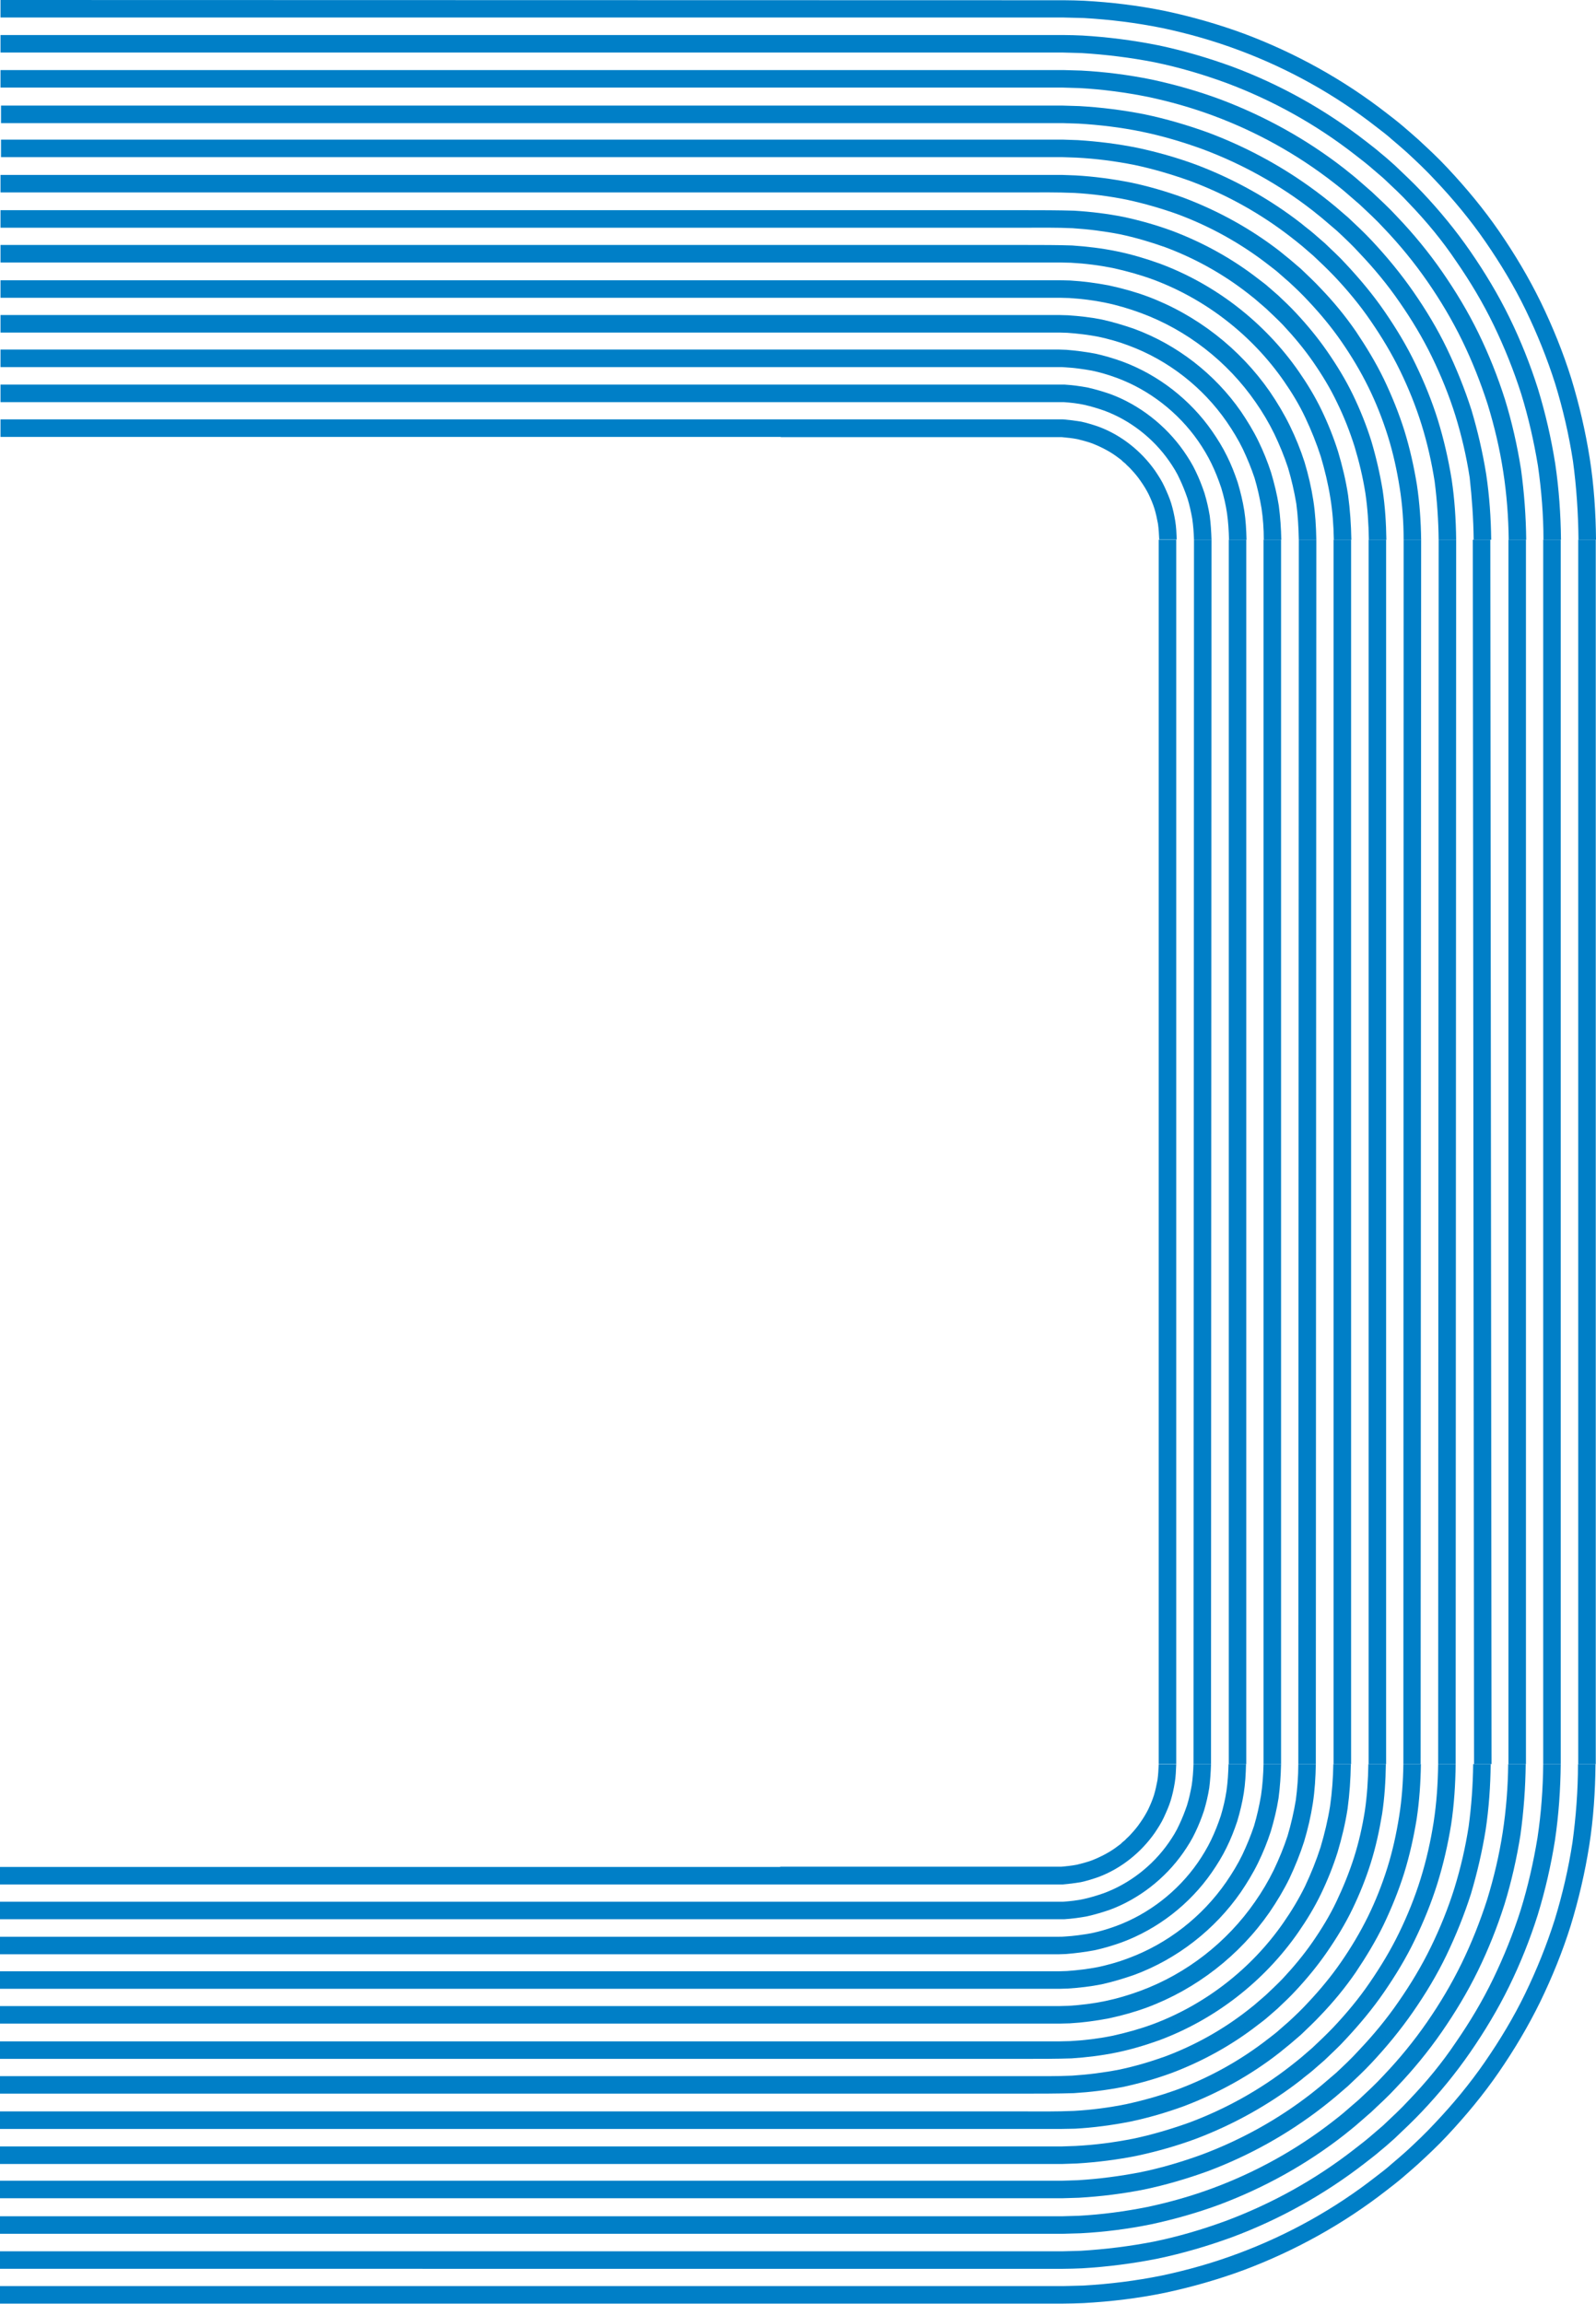
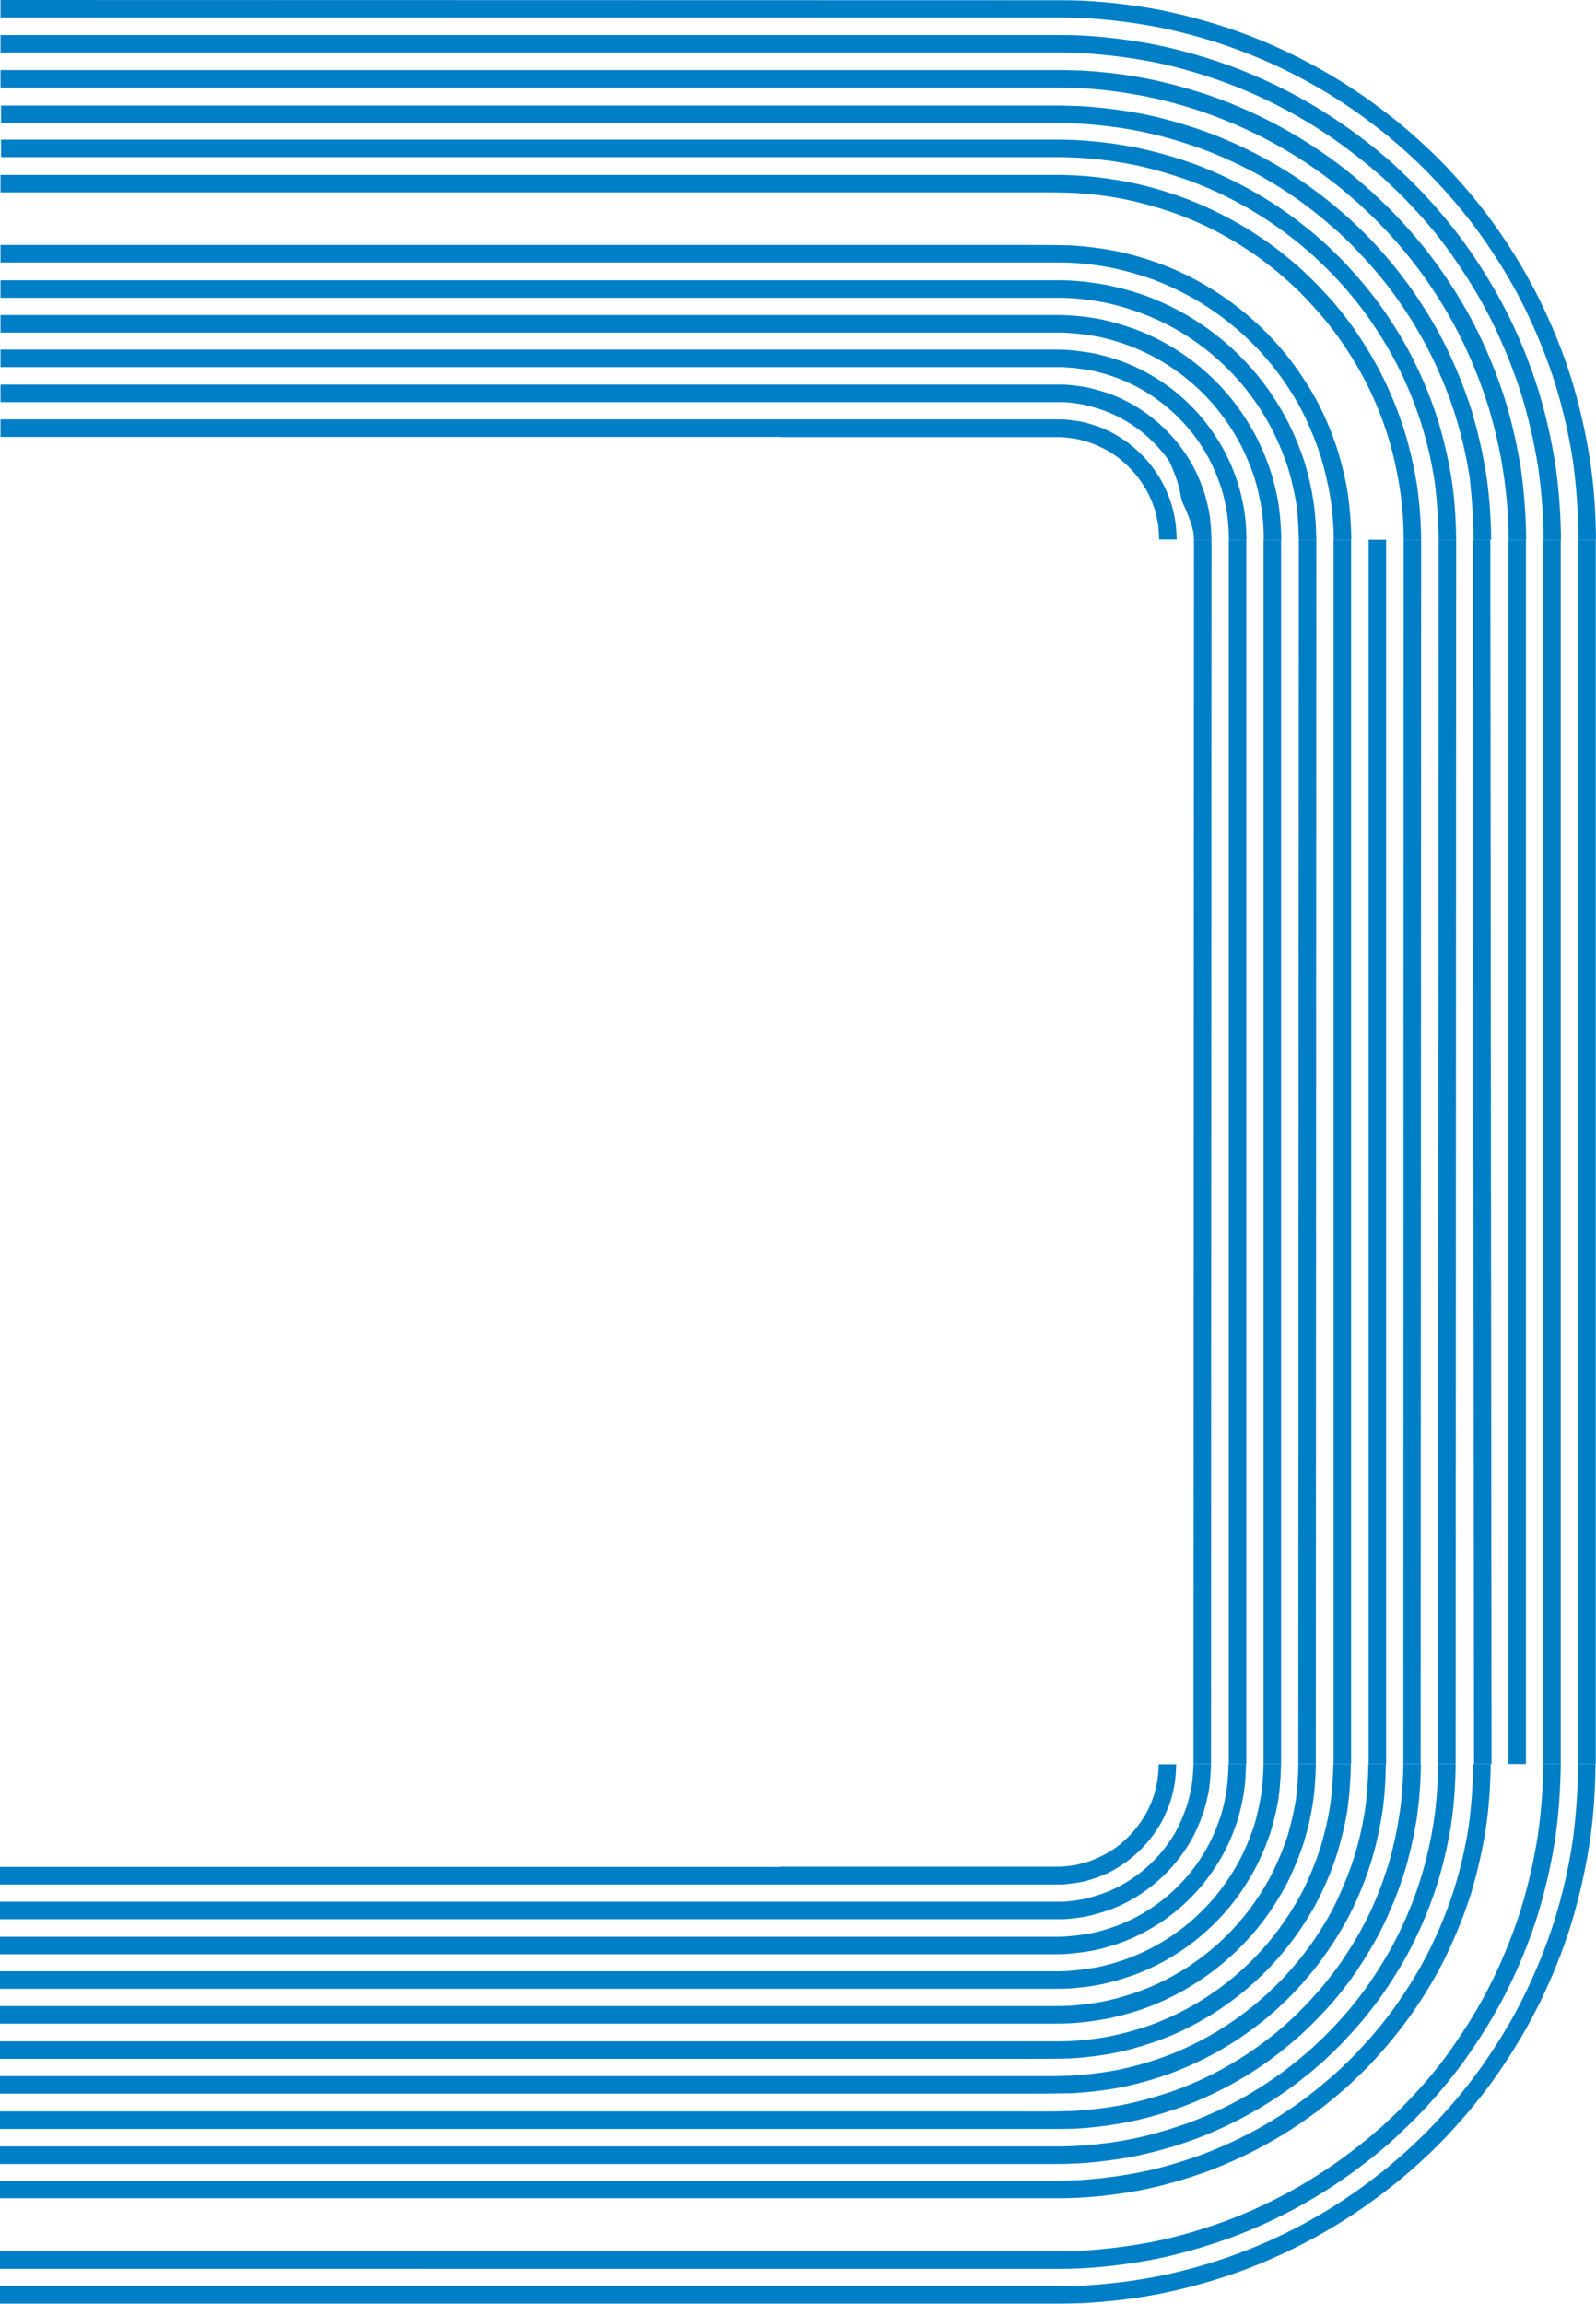
<svg xmlns="http://www.w3.org/2000/svg" version="1.1" id="Layer_1" x="0px" y="0px" viewBox="0 0 638 920.7" style="enable-background:new 0 0 638 920.7;" xml:space="preserve">
  <style type="text/css">
	.st0{fill:#007FC7;}
</style>
  <path class="st0" d="M547,705h7c-0.1,6.7-0.5,13.3-1.5,19.9c-1.1,6.6-2.5,13.1-4.5,19.5c-2,6.4-4.5,12.6-7.4,18.6  c-2.9,6-6.4,11.7-10.2,17.2c-3.8,5.5-8.1,10.7-12.6,15.5c-2.3,2.5-4.7,4.7-7.1,7l-3.8,3.3c-1.2,1.1-2.6,2.1-3.9,3.1  c-10.5,8.2-22.3,14.7-34.8,19.4c-6.3,2.3-12.7,4.1-19.2,5.5c-6.6,1.3-13.2,2.1-19.8,2.5c-6.7,0.2-13.2,0.2-19.7,0.2H0v-7h409.3  c6.5,0,13.1,0.1,19.3-0.2c6.3-0.4,12.6-1.2,18.8-2.4c6.2-1.3,12.3-3.1,18.2-5.2c11.8-4.4,23-10.6,33-18.4c1.2-1,2.5-1.9,3.7-3  l3.6-3.1c2.3-2.2,4.6-4.3,6.8-6.6c4.3-4.6,8.4-9.5,12-14.7c3.6-5.2,6.9-10.6,9.6-16.3s5.1-11.6,7-17.6c1.9-6,3.3-12.2,4.3-18.5  C546.5,717.6,546.9,711.3,547,705z" />
  <path class="st0" d="M561,705h7c-0.1,7.4-0.6,14.7-1.7,22c-1.2,7.3-2.8,14.5-5,21.6c-2.2,7-5,13.9-8.2,20.6  c-3.2,6.6-7.1,13-11.2,19.1c-4.2,6.1-8.9,11.8-14,17.1c-2.5,2.7-5.2,5.2-7.9,7.8l-4.2,3.6c-1.4,1.2-2.9,2.3-4.3,3.5  c-11.6,9.1-24.7,16.3-38.5,21.5c-6.9,2.5-14.1,4.6-21.3,6.1c-7.2,1.4-14.6,2.4-21.9,2.8l-5.5,0.1l-1.4,0l-0.7,0H0v-7h409.3  c6.5,0,12.8,0.1,20-0.2c7-0.4,14-1.3,20.9-2.7c6.9-1.5,13.6-3.4,20.3-5.8c13.2-4.9,25.6-11.8,36.7-20.5c1.4-1.1,2.8-2.1,4.1-3.3  l4-3.5c2.6-2.4,5.1-4.8,7.5-7.4c4.8-5.1,9.3-10.5,13.3-16.3c4-5.8,7.6-11.8,10.7-18.1c3.1-6.3,5.7-12.9,7.8-19.6  c2.1-6.7,3.6-13.6,4.7-20.5C560.4,719.1,560.9,712,561,705L561,705z" />
  <path class="st0" d="M574.9,705h7c-0.1,8.1-0.6,16.1-1.8,24.1c-1.3,8-3.1,15.9-5.5,23.6c-2.4,7.7-5.5,15.3-9,22.5  c-3.5,7.3-7.7,14.2-12.3,20.9c-4.6,6.7-9.8,12.9-15.3,18.8c-2.7,3-5.7,5.7-8.6,8.5l-4.6,4c-1.5,1.3-3.2,2.5-4.7,3.8  c-12.7,9.9-27.1,17.9-42.2,23.6c-7.6,2.8-15.4,5-23.3,6.7c-7.9,1.6-16,2.6-24,3.1l-6,0.2l-1.5,0l-0.8,0H0v-7l422.1,0l0.7,0l1.4,0  l5.8-0.2c7.7-0.4,15.4-1.4,23-2.9c7.6-1.6,15-3.8,22.3-6.4c14.5-5.4,28.2-13,40.4-22.5c1.5-1.2,3.1-2.4,4.5-3.6l4.4-3.8  c2.8-2.6,5.6-5.3,8.3-8.1c5.3-5.6,10.3-11.6,14.6-17.9c4.4-6.4,8.4-13,11.8-20c3.4-7,6.3-14.2,8.6-21.6c2.3-7.4,4-15,5.2-22.6  C574.3,720.4,574.8,712.7,574.9,705L574.9,705z" />
  <path class="st0" d="M588.9,705h7c-0.1,8.8-0.7,17.5-2,26.2c-1.4,8.7-3.4,17.3-5.9,25.7c-2.7,8.4-6,16.6-9.8,24.5  c-3.8,7.9-8.4,15.5-13.4,22.7c-5,7.2-10.6,14-16.6,20.4c-3,3.2-6.2,6.2-9.4,9.2l-5,4.3c-1.7,1.4-3.4,2.8-5.1,4.1  c-13.9,10.8-29.4,19.4-45.9,25.6c-8.3,3-16.8,5.5-25.4,7.3c-8.6,1.7-17.4,2.8-26.1,3.3l-6.6,0.2l-1.6,0l-0.8,0H0v-7h422.1l0.8,0  l1.6,0l6.3-0.2c8.4-0.5,16.8-1.6,25.1-3.2c8.3-1.7,16.4-4.1,24.4-7c15.8-5.9,30.8-14.2,44.1-24.6c1.6-1.3,3.3-2.6,4.9-4l4.8-4.1  c3.1-2.9,6.2-5.8,9-8.9c5.8-6.1,11.2-12.6,16-19.6c4.8-6.9,9.2-14.2,12.9-21.8c3.7-7.6,6.9-15.5,9.4-23.5c2.5-8.1,4.4-16.3,5.7-24.7  C588.2,721.8,588.8,713.4,588.9,705L588.9,705z" />
-   <path class="st0" d="M602.9,705h7c-0.1,9.4-0.8,18.9-2.1,28.3c-1.5,9.4-3.6,18.7-6.4,27.8c-2.9,9.1-6.4,17.9-10.6,26.5  s-9.1,16.7-14.5,24.5c-5.4,7.8-11.5,15.2-18,22c-3.2,3.5-6.7,6.7-10.2,10l-5.4,4.7c-1.8,1.6-3.7,3-5.5,4.5  c-15,11.7-31.8,21-49.6,27.7c-8.9,3.3-18.1,5.9-27.4,7.9c-9.3,1.9-18.8,3.1-28.2,3.6l-7.1,0.2l-1.8,0l-0.9,0H0v-7h422.1l0.8,0l1.7,0  l6.8-0.2c9.1-0.5,18.2-1.7,27.2-3.5c9-1.9,17.8-4.4,26.4-7.6c17.2-6.4,33.4-15.4,47.8-26.6c1.8-1.4,3.6-2.8,5.3-4.3l5.2-4.5  c3.3-3.1,6.7-6.2,9.8-9.6c6.3-6.6,12.1-13.7,17.3-21.2c5.2-7.5,9.9-15.4,13.9-23.6c4-8.2,7.4-16.8,10.2-25.5  c2.7-8.8,4.8-17.7,6.2-26.8C602.1,723.2,602.8,714.1,602.9,705L602.9,705z" />
  <path class="st0" d="M616.9,705h7c-0.1,10.1-0.8,20.3-2.3,30.4c-1.6,10.1-3.9,20.1-6.9,29.9c-3.1,9.8-6.9,19.3-11.4,28.5  c-4.5,9.2-9.8,18-15.6,26.4c-5.8,8.4-12.3,16.3-19.3,23.7c-3.5,3.7-7.2,7.2-10.9,10.7c-1.9,1.7-3.8,3.4-5.8,5c-1.9,1.7-4,3.2-6,4.8  c-16.1,12.5-34.2,22.6-53.3,29.7c-9.6,3.5-19.5,6.4-29.5,8.5c-10,2-20.2,3.3-30.3,3.9c-2.5,0.1-5.1,0.2-7.6,0.2l-1.9,0l-0.9,0H0v-7  h422.1l0.9,0l1.8,0c2.5-0.1,4.9-0.1,7.3-0.2c9.8-0.6,19.6-1.8,29.3-3.7c9.7-2,19.2-4.8,28.5-8.2c18.5-6.9,36-16.6,51.5-28.7  c1.9-1.5,3.9-3,5.8-4.6l5.6-4.8c3.6-3.4,7.2-6.7,10.5-10.3c6.8-7.1,13.1-14.7,18.6-22.9c5.6-8.1,10.7-16.6,15-25.5  c4.3-8.9,8-18.1,11-27.5c2.9-9.4,5.1-19.1,6.7-28.8C616.1,724.6,616.8,714.8,616.9,705L616.9,705z" />
  <path class="st0" d="M630.8,705h7c-0.1,10.8-0.8,21.7-2.5,32.5c-1.7,10.8-4.2,21.5-7.4,32c-3.3,10.5-7.4,20.6-12.2,30.5  c-4.8,9.8-10.4,19.2-16.6,28.2c-6.2,9-13.2,17.4-20.6,25.3c-3.7,4-7.7,7.7-11.7,11.4c-2,1.8-4.1,3.6-6.2,5.4  c-2.1,1.8-4.2,3.4-6.4,5.1c-17.2,13.4-36.5,24.1-57,31.8c-10.3,3.8-20.8,6.8-31.6,9.1c-10.7,2.2-21.6,3.5-32.4,4.1  c-2.7,0.1-5.4,0.2-8.1,0.2l-2,0l-1,0H0v-7h422.1l1,0l2,0c2.6-0.1,5.2-0.1,7.9-0.2c10.5-0.6,21-1.9,31.4-4  c10.4-2.2,20.6-5.1,30.5-8.8c19.9-7.4,38.6-17.8,55.2-30.8c2.1-1.6,4.2-3.2,6.2-5c2-1.7,4-3.4,6-5.2c3.9-3.6,7.7-7.2,11.3-11.1  c7.2-7.6,14-15.8,20-24.5c6-8.7,11.5-17.8,16.1-27.3c4.6-9.5,8.6-19.4,11.8-29.5c3.1-10.1,5.5-20.5,7.1-30.9  C630,726,630.8,715.5,630.8,705L630.8,705z" />
  <path class="st0" d="M477.1,705h7c-0.1,3.2-0.3,6.4-0.7,9.5c-0.5,3.1-1.2,6.1-2.1,9.1c-1,3-2.1,5.8-3.5,8.7c-1.3,2.8-3,5.5-4.8,8.1  c-7.2,10.3-17.7,18.5-29.3,22.8c-2.9,1-5.9,1.9-9,2.6c-3.1,0.6-6.2,1-9.3,1.2c-0.8,0-1.6,0-2.4,0l-0.6,0l-0.3,0H0v-7h422.1l0.3,0  l0.5,0c0.7,0,1.4,0,2.1,0c2.8-0.2,5.6-0.5,8.3-1.1c2.7-0.6,5.3-1.4,7.9-2.3c10.3-3.8,19.6-11,26-20.2c1.6-2.3,3.1-4.7,4.2-7.2  c1.2-2.5,2.2-5.1,3.1-7.7c0.8-2.6,1.4-5.3,1.9-8.1C476.8,710.7,477,707.9,477.1,705L477.1,705z" />
  <path class="st0" d="M491.1,705h7c-0.1,3.9-0.3,7.8-0.9,11.6c-0.6,3.8-1.5,7.5-2.6,11.2c-1.2,3.6-2.6,7.2-4.3,10.6  c-1.7,3.5-3.7,6.7-5.9,9.9c-8.8,12.7-21.6,22.6-35.9,27.9c-3.6,1.3-7.3,2.4-11,3.2c-3.8,0.7-7.6,1.2-11.4,1.5l-2.9,0.1l-0.7,0  l-0.4,0H0v-7h422.1l0.3,0l0.7,0c0.9,0,1.8,0,2.7-0.1c3.5-0.2,7-0.7,10.4-1.3c3.4-0.7,6.7-1.7,10-2.9c13-4.8,24.6-13.8,32.6-25.3  c2-2.9,3.8-5.9,5.3-9c1.5-3.1,2.8-6.4,3.9-9.7c1-3.3,1.8-6.7,2.3-10.1C490.8,712.1,491,708.6,491.1,705z" />
  <path class="st0" d="M505.1,705h7c-0.1,4.6-0.4,9.1-1,13.6c-0.7,4.5-1.8,8.9-3.1,13.3c-1.4,4.3-3.1,8.5-5.1,12.6  c-2,4.1-4.4,8-6.9,11.7c-10.4,15-25.5,26.7-42.5,33c-4.3,1.5-8.6,2.8-13.1,3.8c-4.5,0.9-9,1.4-13.5,1.7l-3.4,0.1l-0.9,0l-0.4,0H0v-7  l422.1,0l0.4,0l0.8,0l3.2-0.1c4.2-0.3,8.4-0.8,12.5-1.6c4.1-0.9,8.1-2,12-3.5c15.7-5.8,29.6-16.6,39.2-30.5  c2.4-3.5,4.6-7.1,6.4-10.8c1.8-3.8,3.4-7.7,4.7-11.6c1.2-4,2.1-8.1,2.8-12.2C504.7,713.5,505,709.2,505.1,705z" />
  <path class="st0" d="M519,705h7c-0.1,5.3-0.4,10.5-1.2,15.7c-0.8,5.2-2,10.3-3.5,15.3c-1.6,5-3.6,9.9-5.8,14.6  c-2.3,4.7-5,9.2-8,13.6c-12,17.3-29.4,30.8-49.1,38.1c-4.9,1.8-10,3.2-15.1,4.3c-5.2,1-10.4,1.7-15.6,2l-4,0.1l-1,0l-0.5,0H0v-7  h422.1l0.5,0l0.9,0l3.7-0.1c4.9-0.3,9.8-0.9,14.6-1.9c4.8-1,9.5-2.4,14.1-4.1c18.4-6.8,34.6-19.4,45.8-35.6c2.8-4,5.3-8.2,7.5-12.7  c2.1-4.4,4-9,5.5-13.6c1.4-4.7,2.5-9.5,3.3-14.3C518.6,714.9,519,709.9,519,705L519,705z" />
  <path class="st0" d="M533,705h7c-0.1,6-0.5,11.9-1.3,17.8c-0.9,5.9-2.3,11.7-4,17.4c-1.8,5.7-4,11.2-6.6,16.6  c-2.6,5.4-5.7,10.5-9.1,15.4c-13.6,19.6-33.3,34.9-55.7,43.2c-5.6,2-11.3,3.7-17.2,4.9c-5.9,1.2-11.8,1.9-17.7,2.3  c-5.7,0.2-12.5,0.2-19,0.2H0v-7h422.1l0.5,0l1.1,0l4.2-0.1c5.6-0.3,11.2-1,16.7-2.1c5.5-1.2,10.9-2.7,16.1-4.6  c21-7.8,39.6-22.2,52.4-40.7c3.2-4.6,6.1-9.4,8.6-14.5c2.4-5.1,4.5-10.3,6.2-15.6c1.6-5.4,2.9-10.8,3.8-16.4  C532.5,716.2,532.9,710.6,533,705z" />
  <path class="st0" d="M311.9,746h110.2l0.2,0l0.4,0c0.5,0,1.1,0,1.6,0c2.1-0.2,4.2-0.4,6.2-0.8c2-0.5,4-1,5.9-1.7  c3.8-1.5,7.5-3.4,10.8-6c0.4-0.3,0.9-0.6,1.2-1c0.4-0.4,0.8-0.7,1.2-1c0.7-0.8,1.5-1.4,2.2-2.2c1.4-1.5,2.8-3.1,4-4.9  c1.2-1.7,2.3-3.5,3.2-5.3c0.9-1.9,1.7-3.8,2.3-5.7c0.6-2,1-3.9,1.4-6c0.3-2.1,0.4-4.2,0.5-6.3h7c-0.1,2.5-0.2,5-0.6,7.4  c-0.4,2.4-0.9,4.7-1.6,7c-0.7,2.3-1.7,4.5-2.7,6.7c-1,2.2-2.3,4.2-3.7,6.3c-5.6,8-13.7,14.4-22.7,17.7c-2.3,0.8-4.6,1.5-6.9,2  c-2.4,0.4-4.8,0.7-7.2,0.9c-0.6,0-1.2,0-1.9,0l-0.5,0l-0.3,0H0v-7H311.9z" />
-   <path class="st0" d="M547.2,215.7h7c-0.1-6.7-0.5-13.3-1.5-19.9c-1.1-6.6-2.6-13.1-4.5-19.5c-2-6.4-4.5-12.6-7.4-18.6  c-2.9-6-6.4-11.7-10.2-17.2c-3.8-5.5-8.1-10.7-12.6-15.5c-2.3-2.5-4.7-4.7-7.1-7l-3.8-3.3c-1.2-1.1-2.6-2.1-3.9-3.1  c-10.5-8.2-22.3-14.7-34.8-19.4c-6.3-2.3-12.7-4.1-19.2-5.5c-6.5-1.3-13.2-2.1-19.8-2.5c-6.7-0.2-13.2-0.2-19.7-0.2H0.2v7h409.3  c6.5,0,13.1-0.1,19.3,0.2c6.3,0.4,12.6,1.2,18.8,2.4c6.2,1.3,12.3,3.1,18.2,5.2c11.8,4.4,23,10.6,33,18.4c1.2,1,2.5,1.9,3.7,3  l3.6,3.1c2.3,2.2,4.6,4.3,6.8,6.6c4.3,4.6,8.4,9.5,12,14.7c3.6,5.2,6.9,10.6,9.6,16.3c2.8,5.7,5.1,11.6,7,17.6  c1.8,6,3.3,12.2,4.3,18.5C546.7,203,547.1,209.3,547.2,215.7z" />
  <path class="st0" d="M561.1,215.7h7c-0.1-7.4-0.6-14.7-1.7-22c-1.2-7.3-2.8-14.5-5-21.6c-2.2-7-5-13.9-8.2-20.6  c-3.2-6.6-7.1-13-11.2-19.1c-4.2-6.1-8.9-11.8-14-17.1c-2.5-2.7-5.2-5.2-7.9-7.8l-4.2-3.6c-1.4-1.2-2.9-2.3-4.3-3.5  C500,91.4,486.9,84.2,473.1,79c-6.9-2.5-14.1-4.6-21.3-6.1c-7.2-1.4-14.6-2.4-21.9-2.8l-5.5-0.2l-1.4,0l-0.7,0l-422.1,0v7l409.3,0  c6.5,0,12.8-0.1,20,0.2c7,0.4,14,1.3,20.9,2.7c6.9,1.5,13.6,3.4,20.3,5.8c13.2,4.9,25.6,11.8,36.7,20.5c1.4,1.1,2.8,2.1,4.1,3.3  l4,3.5c2.6,2.4,5.1,4.8,7.5,7.4c4.8,5.1,9.3,10.5,13.3,16.3c4,5.8,7.6,11.8,10.7,18.1c3.1,6.3,5.7,12.9,7.8,19.6  c2.1,6.7,3.6,13.6,4.7,20.5C560.6,201.6,561.1,208.6,561.1,215.7L561.1,215.7z" />
  <path class="st0" d="M575.1,215.7h7c-0.1-8.1-0.6-16.1-1.8-24.1c-1.3-8-3.1-15.9-5.5-23.7c-2.4-7.7-5.5-15.3-9-22.5  c-3.5-7.3-7.7-14.2-12.3-20.9c-4.6-6.7-9.8-12.9-15.3-18.8c-2.7-3-5.7-5.7-8.6-8.5l-4.6-4c-1.5-1.3-3.2-2.5-4.7-3.8  c-12.7-9.9-27.1-17.9-42.2-23.6c-7.6-2.8-15.4-5-23.3-6.7c-7.9-1.6-16-2.6-24-3.1l-6-0.2l-1.5,0l-0.8,0l-422.1,0v7l422.1,0l0.7,0  l1.4,0l5.8,0.2c7.7,0.4,15.4,1.4,23,2.9c7.6,1.6,15,3.8,22.3,6.4c14.5,5.4,28.2,13,40.4,22.5c1.5,1.2,3.1,2.4,4.5,3.6l4.4,3.8  c2.8,2.6,5.6,5.3,8.3,8.1c5.3,5.6,10.3,11.6,14.6,17.9c4.4,6.4,8.4,13,11.8,20c3.4,7,6.3,14.2,8.6,21.6c2.3,7.4,4,15,5.2,22.6  C574.5,200.2,575,208,575.1,215.7L575.1,215.7z" />
  <path class="st0" d="M589.1,215.7h7c-0.1-8.8-0.7-17.5-2-26.2c-1.4-8.7-3.4-17.3-5.9-25.7c-2.7-8.4-6-16.6-9.8-24.5  c-3.8-7.9-8.4-15.5-13.4-22.7c-5-7.2-10.6-14-16.6-20.4c-3-3.2-6.2-6.2-9.4-9.2l-5-4.3c-1.7-1.4-3.4-2.8-5.1-4.1  c-13.9-10.8-29.4-19.4-45.9-25.6c-8.3-3-16.8-5.5-25.4-7.3c-8.6-1.7-17.4-2.8-26.1-3.3l-6.6-0.2l-1.6,0l-0.8,0l-422.1,0v7h422.1  l0.8,0l1.6,0l6.3,0.2c8.4,0.5,16.8,1.5,25.1,3.2c8.3,1.7,16.4,4.1,24.4,7c15.8,5.9,30.8,14.2,44.1,24.6c1.6,1.3,3.3,2.6,4.9,4  l4.8,4.1c3.1,2.9,6.2,5.8,9,8.9c5.8,6.1,11.2,12.6,16,19.6c4.8,6.9,9.2,14.2,12.9,21.8c3.7,7.6,6.9,15.5,9.4,23.5  c2.5,8.1,4.4,16.3,5.7,24.7C588.4,198.9,589,207.3,589.1,215.7L589.1,215.7z" />
  <path class="st0" d="M603.1,215.7h7c-0.1-9.4-0.8-18.9-2.1-28.3c-1.5-9.4-3.6-18.7-6.4-27.8c-2.9-9.1-6.4-17.9-10.6-26.5  c-4.2-8.6-9.1-16.7-14.5-24.5c-5.4-7.8-11.5-15.2-18-22c-3.2-3.5-6.7-6.7-10.2-10l-5.4-4.7c-1.8-1.6-3.7-3-5.5-4.5  c-15-11.7-31.8-21-49.6-27.7c-8.9-3.3-18.1-5.9-27.4-7.9c-9.3-1.9-18.8-3.1-28.2-3.6l-7.1-0.2l-1.8,0l-0.9,0H0.2v7h422.1l0.8,0  l1.7,0l6.8,0.2c9.1,0.5,18.2,1.7,27.2,3.5c9,1.9,17.8,4.4,26.4,7.6c17.2,6.4,33.4,15.4,47.8,26.6c1.8,1.4,3.6,2.8,5.3,4.3l5.2,4.5  c3.3,3.1,6.7,6.2,9.8,9.6c6.3,6.6,12.1,13.7,17.3,21.2c5.2,7.5,9.9,15.4,13.9,23.6c4,8.2,7.4,16.8,10.2,25.5  c2.7,8.8,4.8,17.7,6.2,26.8C602.3,197.4,603,206.6,603.1,215.7L603.1,215.7z" />
  <path class="st0" d="M617,215.7h7c-0.1-10.1-0.8-20.3-2.3-30.4c-1.6-10.1-3.9-20.1-6.9-29.9c-3.1-9.8-6.9-19.3-11.4-28.5  c-4.5-9.2-9.8-18-15.6-26.4c-5.8-8.4-12.3-16.3-19.3-23.7c-3.5-3.7-7.2-7.2-10.9-10.7c-1.9-1.7-3.8-3.4-5.8-5c-1.9-1.7-4-3.2-6-4.8  c-16.1-12.5-34.2-22.6-53.3-29.7c-9.6-3.5-19.5-6.4-29.5-8.5c-10-2-20.2-3.3-30.3-3.9c-2.5-0.1-5.1-0.2-7.6-0.2l-1.9,0l-0.9,0  L0.2,14v7h422.1l0.9,0l1.8,0c2.5,0.1,4.9,0.1,7.3,0.2c9.8,0.6,19.6,1.8,29.3,3.7c9.7,2,19.2,4.8,28.5,8.2  c18.5,6.9,36,16.6,51.5,28.7c1.9,1.5,3.9,3,5.8,4.6l5.6,4.8c3.6,3.4,7.2,6.7,10.5,10.3c6.8,7.1,13.1,14.7,18.6,22.9  c5.6,8.1,10.7,16.6,15,25.5c4.3,8.9,8,18.1,11,27.5c2.9,9.4,5.1,19.1,6.7,28.8C616.2,196,617,205.9,617,215.7L617,215.7z" />
  <path class="st0" d="M631,215.7h7c-0.1-10.8-0.8-21.7-2.5-32.5c-1.7-10.8-4.2-21.5-7.4-32c-3.3-10.5-7.4-20.6-12.2-30.5  c-4.8-9.8-10.4-19.2-16.6-28.2c-6.2-9-13.2-17.4-20.6-25.3c-3.7-4-7.7-7.7-11.7-11.4c-2-1.8-4.1-3.6-6.2-5.4  c-2.1-1.8-4.2-3.4-6.4-5.1c-17.2-13.4-36.5-24.1-57-31.8c-10.3-3.8-20.8-6.8-31.6-9.1c-10.7-2.2-21.6-3.5-32.4-4.1  c-2.7-0.1-5.4-0.2-8.1-0.2l-2,0l-1,0L0.2,0v7l422.1,0l1,0l2,0c2.6,0.1,5.2,0.1,7.9,0.2c10.5,0.6,21,1.9,31.4,4  c10.4,2.2,20.6,5.1,30.5,8.8c19.9,7.4,38.6,17.8,55.2,30.8c2.1,1.6,4.2,3.2,6.2,5c2,1.7,4,3.4,6,5.2c3.9,3.6,7.7,7.2,11.3,11.1  c7.2,7.6,14,15.8,20,24.5c6,8.7,11.5,17.8,16.1,27.3c4.6,9.5,8.6,19.4,11.8,29.5c3.1,10.1,5.5,20.5,7.1,30.9  C630.2,194.6,630.9,205.2,631,215.7L631,215.7z" />
-   <path class="st0" d="M477.3,215.7h7c-0.1-3.2-0.3-6.4-0.7-9.5c-0.5-3.1-1.2-6.1-2.1-9.1c-1-3-2.1-5.8-3.5-8.7  c-1.3-2.8-3-5.5-4.8-8.1c-7.2-10.3-17.7-18.5-29.3-22.8c-2.9-1-5.9-1.9-9-2.6c-3.1-0.6-6.2-1-9.3-1.2c-0.8,0-1.6,0-2.4,0l-0.6,0  l-0.3,0H0.2v7l422.1,0l0.3,0l0.5,0c0.7,0,1.4,0,2.1,0c2.8,0.2,5.6,0.5,8.3,1.1c2.7,0.6,5.3,1.4,7.9,2.3c10.3,3.8,19.6,11,26,20.2  c1.6,2.3,3.1,4.7,4.2,7.2c1.2,2.5,2.2,5.1,3.1,7.7c0.8,2.6,1.4,5.3,1.9,8.1C477,210,477.2,212.8,477.3,215.7L477.3,215.7z" />
+   <path class="st0" d="M477.3,215.7h7c-0.1-3.2-0.3-6.4-0.7-9.5c-0.5-3.1-1.2-6.1-2.1-9.1c-1-3-2.1-5.8-3.5-8.7  c-1.3-2.8-3-5.5-4.8-8.1c-7.2-10.3-17.7-18.5-29.3-22.8c-2.9-1-5.9-1.9-9-2.6c-3.1-0.6-6.2-1-9.3-1.2c-0.8,0-1.6,0-2.4,0l-0.6,0  l-0.3,0H0.2v7l422.1,0l0.3,0l0.5,0c0.7,0,1.4,0,2.1,0c2.8,0.2,5.6,0.5,8.3,1.1c2.7,0.6,5.3,1.4,7.9,2.3c10.3,3.8,19.6,11,26,20.2  c1.2,2.5,2.2,5.1,3.1,7.7c0.8,2.6,1.4,5.3,1.9,8.1C477,210,477.2,212.8,477.3,215.7L477.3,215.7z" />
  <path class="st0" d="M491.3,215.7h7c-0.1-3.9-0.3-7.8-0.9-11.6c-0.6-3.8-1.5-7.5-2.6-11.2c-1.2-3.6-2.6-7.2-4.3-10.6  c-1.7-3.5-3.7-6.7-5.9-9.9c-8.8-12.7-21.6-22.6-35.9-27.9c-3.6-1.3-7.3-2.4-11-3.2c-3.8-0.7-7.6-1.2-11.4-1.5l-2.9-0.1l-0.7,0  l-0.4,0H0.2v7h422.1l0.3,0l0.7,0c0.9,0,1.8,0,2.7,0.1c3.5,0.2,7,0.7,10.4,1.3c3.4,0.7,6.7,1.7,10,2.9c13,4.8,24.6,13.8,32.6,25.3  c2,2.9,3.8,5.9,5.3,9c1.5,3.1,2.8,6.4,3.9,9.7c1,3.3,1.8,6.7,2.3,10.1C491,208.6,491.2,212.1,491.3,215.7z" />
  <path class="st0" d="M505.2,215.7h7c-0.1-4.6-0.4-9.1-1-13.6c-0.7-4.5-1.8-8.9-3.1-13.3c-1.4-4.3-3.1-8.5-5.1-12.6  c-2-4.1-4.4-8-6.9-11.7c-10.4-15-25.5-26.7-42.5-33c-4.3-1.5-8.6-2.8-13.1-3.8c-4.5-0.9-9-1.4-13.5-1.7l-3.4-0.1l-0.9,0l-0.4,0  l-422.1,0v7h422.1l0.4,0l0.8,0l3.2,0.1c4.2,0.3,8.4,0.8,12.5,1.6c4.1,0.9,8.1,2,12,3.5c15.7,5.8,29.6,16.6,39.2,30.5  c2.4,3.5,4.6,7.1,6.4,10.8c1.8,3.8,3.4,7.7,4.7,11.6c1.2,4,2.1,8.1,2.8,12.2C504.9,207.2,505.2,211.4,505.2,215.7z" />
  <path class="st0" d="M519.2,215.7h7c-0.1-5.3-0.4-10.5-1.2-15.7c-0.8-5.2-2-10.3-3.5-15.3c-1.6-5-3.6-9.9-5.9-14.6  c-2.3-4.7-5-9.2-8-13.6c-12-17.3-29.4-30.8-49.1-38.1c-4.9-1.8-10-3.2-15.1-4.3c-5.2-1-10.4-1.7-15.6-2l-4-0.1l-1,0l-0.5,0H0.2v7  h422.1l0.5,0l0.9,0l3.7,0.1c4.9,0.3,9.8,0.9,14.6,1.9c4.8,1,9.5,2.4,14.1,4.1c18.4,6.8,34.6,19.4,45.8,35.6c2.8,4,5.3,8.2,7.5,12.7  c2.1,4.4,4,9,5.5,13.6c1.4,4.7,2.5,9.5,3.3,14.3C518.8,205.8,519.1,210.7,519.2,215.7L519.2,215.7z" />
  <path class="st0" d="M533.2,215.7h7c-0.1-6-0.5-11.9-1.3-17.8c-0.9-5.9-2.3-11.7-4-17.4c-1.8-5.7-4-11.2-6.6-16.6  c-2.6-5.4-5.7-10.5-9.1-15.4c-13.6-19.6-33.3-34.9-55.7-43.2c-5.6-2-11.3-3.7-17.2-4.9c-5.9-1.2-11.8-1.9-17.7-2.3  c-5.7-0.2-12.5-0.2-19-0.2H0.2v7l422.1,0l0.5,0l1.1,0l4.2,0.1c5.6,0.3,11.2,1,16.7,2.1c5.5,1.2,10.9,2.7,16.1,4.6  c21,7.8,39.6,22.2,52.4,40.7c3.2,4.6,6.1,9.4,8.5,14.5c2.4,5.1,4.5,10.3,6.2,15.6c1.6,5.4,2.9,10.8,3.8,16.4  C532.7,204.4,533.1,210,533.2,215.7z" />
  <path class="st0" d="M312.1,174.7h110.2l0.2,0l0.4,0c0.5,0,1.1,0,1.6,0c2.1,0.2,4.2,0.4,6.2,0.8c2,0.5,4,1,5.9,1.7  c3.8,1.5,7.5,3.4,10.8,6c0.4,0.3,0.9,0.6,1.2,1c0.4,0.4,0.8,0.7,1.2,1c0.7,0.8,1.5,1.4,2.2,2.2c1.4,1.5,2.8,3.1,4,4.9  c1.2,1.7,2.3,3.5,3.2,5.3c0.9,1.9,1.7,3.8,2.3,5.7c0.6,2,1,3.9,1.4,6c0.3,2.1,0.4,4.2,0.5,6.3h7c-0.1-2.5-0.2-5-0.6-7.4  c-0.4-2.4-0.9-4.7-1.6-7c-0.7-2.3-1.7-4.5-2.7-6.7c-1-2.2-2.3-4.2-3.7-6.3c-5.6-8-13.7-14.4-22.7-17.7c-2.3-0.8-4.6-1.5-6.9-2  c-2.4-0.4-4.8-0.7-7.2-0.9c-0.6,0-1.2,0-1.9,0l-0.5,0l-0.3,0H0.2v7H312.1z" />
-   <rect x="463.2" y="215.7" class="st0" width="7" height="489.3" />
  <polygon class="st0" points="477.3,215.7 484.3,215.7 484.1,705 477.1,705 " />
  <rect x="491.2" y="215.7" class="st0" width="7" height="489.3" />
  <rect x="505.1" y="215.7" class="st0" width="7" height="489.3" />
  <polygon class="st0" points="519.2,215.7 526.2,215.7 526,705 519,705 " />
  <rect x="533.1" y="215.7" class="st0" width="7" height="489.3" />
  <rect x="547.1" y="215.7" class="st0" width="7" height="489.3" />
  <polygon class="st0" points="561.1,215.7 568.1,215.7 567.9,705 561,705 " />
  <polygon class="st0" points="575.1,215.7 582.1,215.7 581.9,705 574.9,705 " />
  <rect x="589" y="215.7" transform="matrix(1 -1.002686e-03 1.002686e-03 1 -0.461 0.594)" class="st0" width="7" height="489.3" />
  <rect x="603" y="215.7" class="st0" width="7" height="489.3" />
  <rect x="616.9" y="215.7" class="st0" width="7" height="489.3" />
  <rect x="630.9" y="215.7" class="st0" width="7" height="489.3" />
</svg>